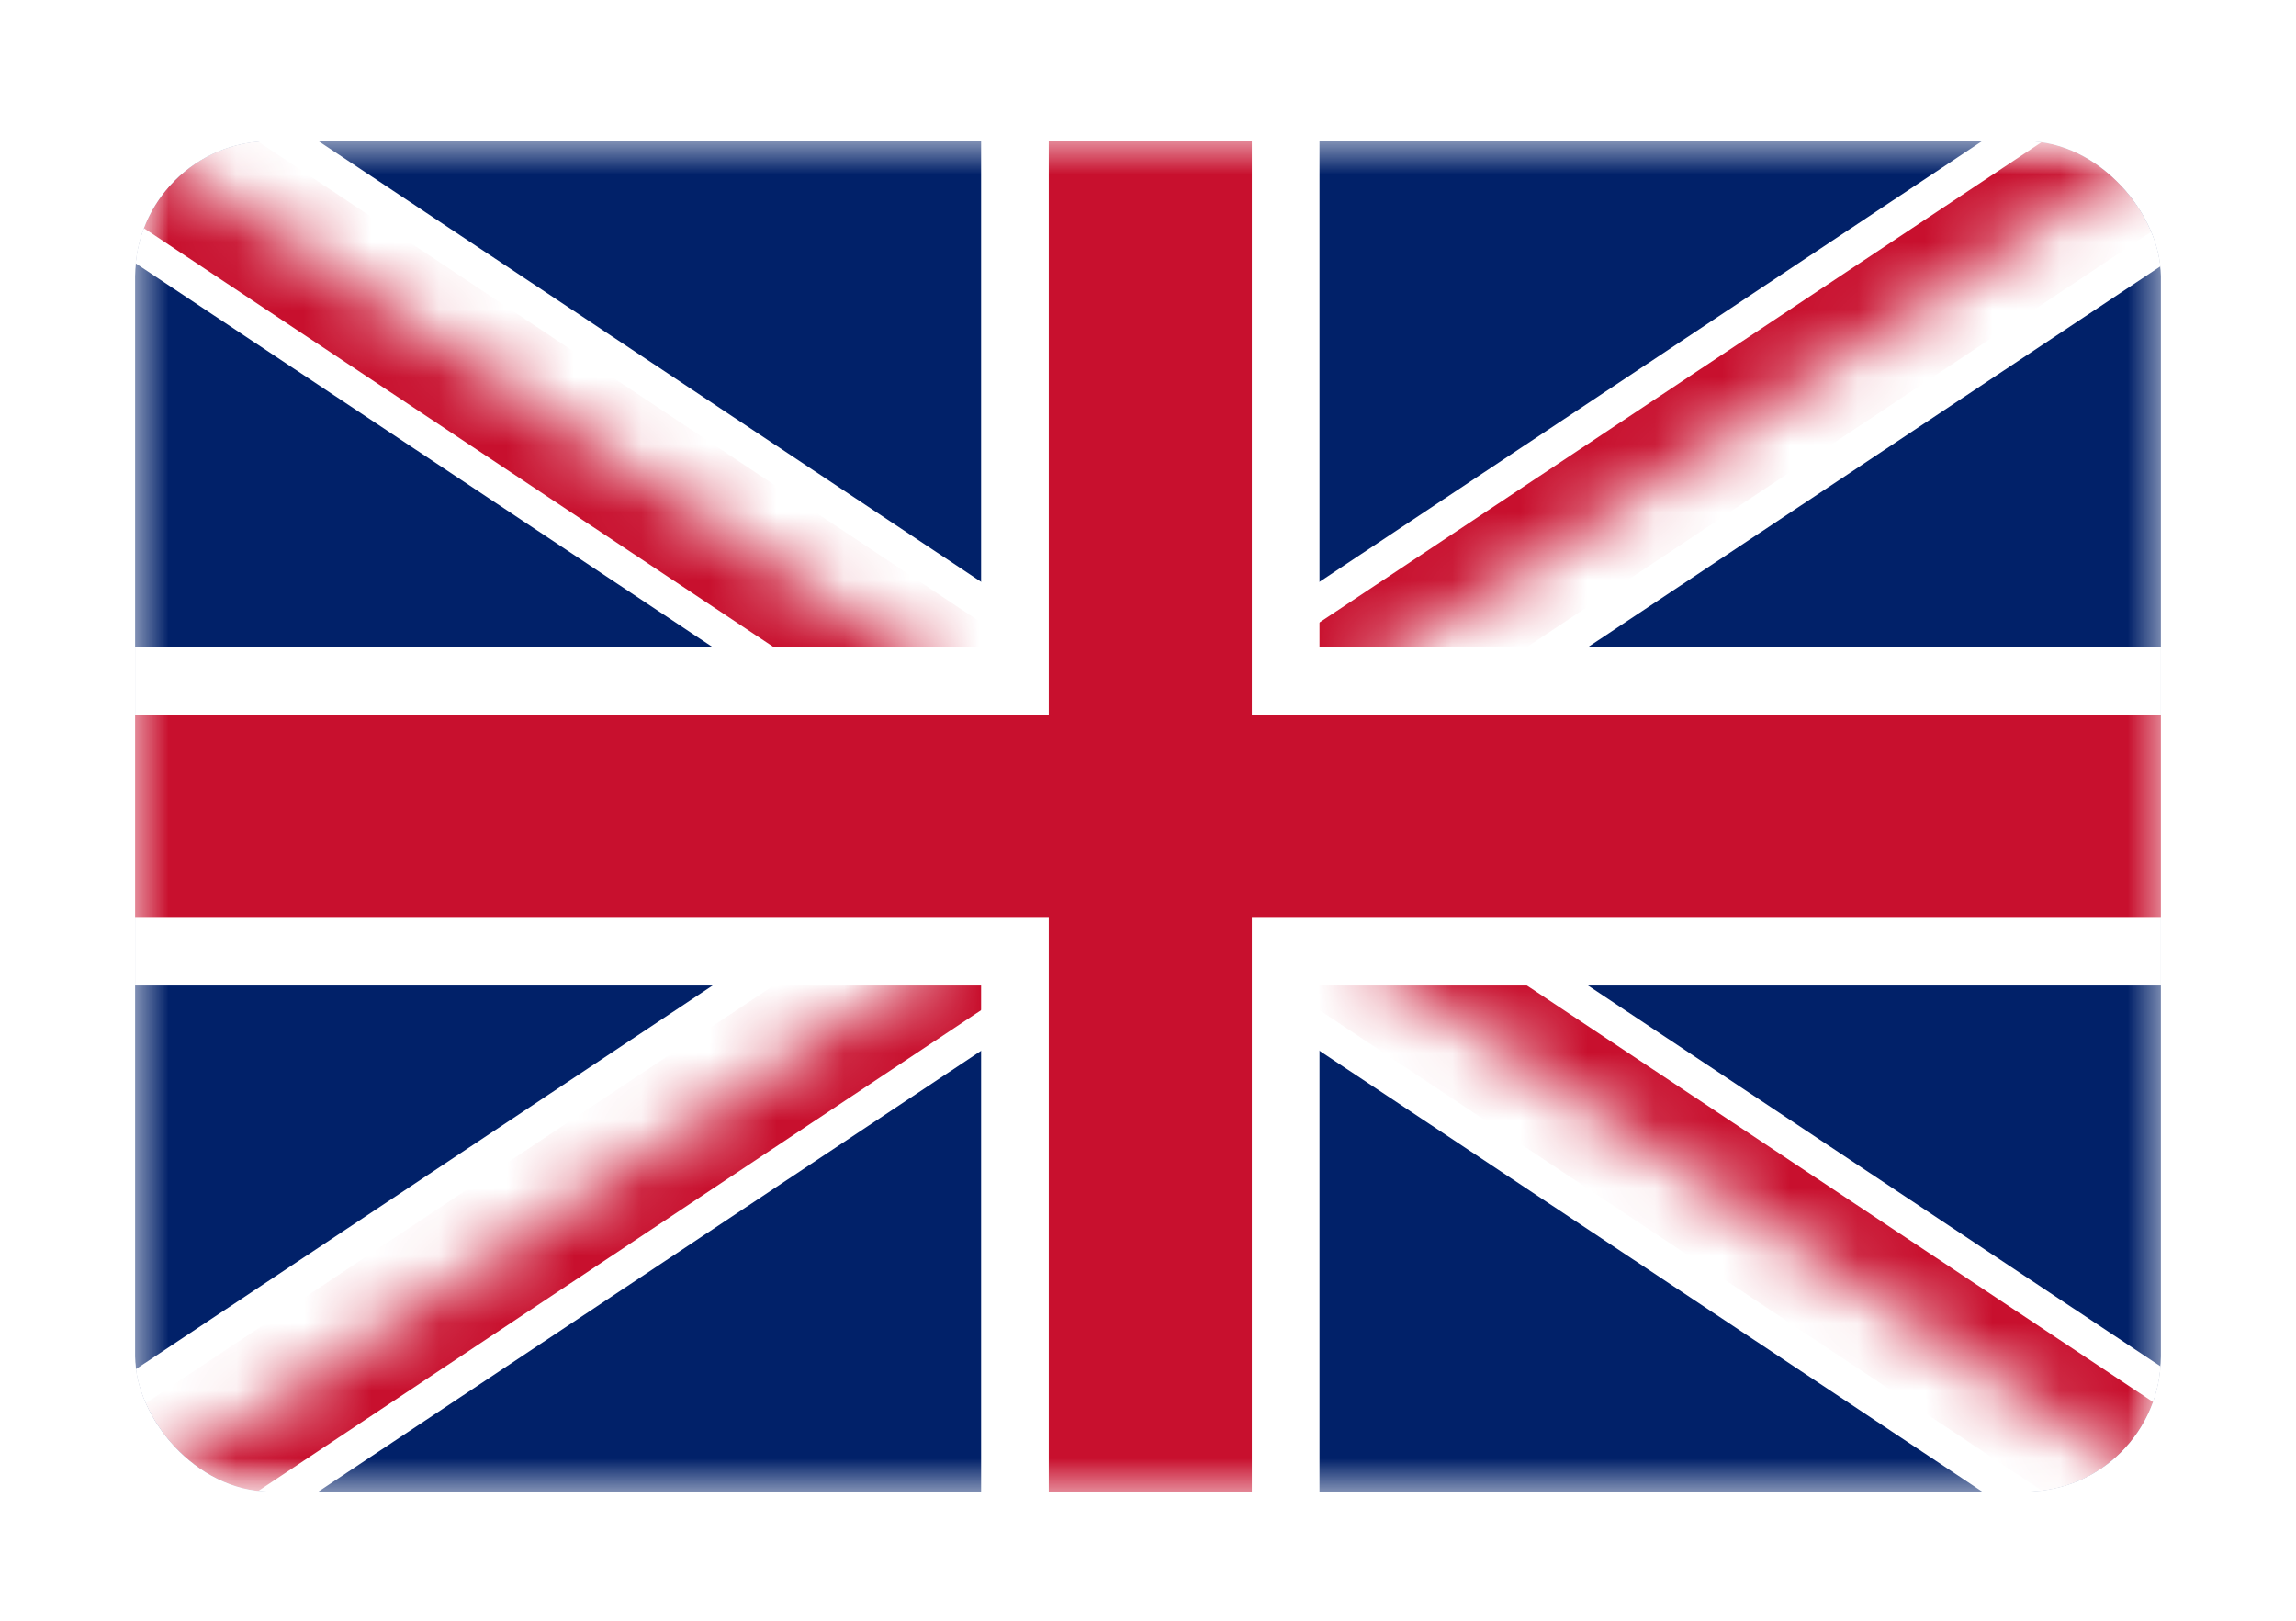
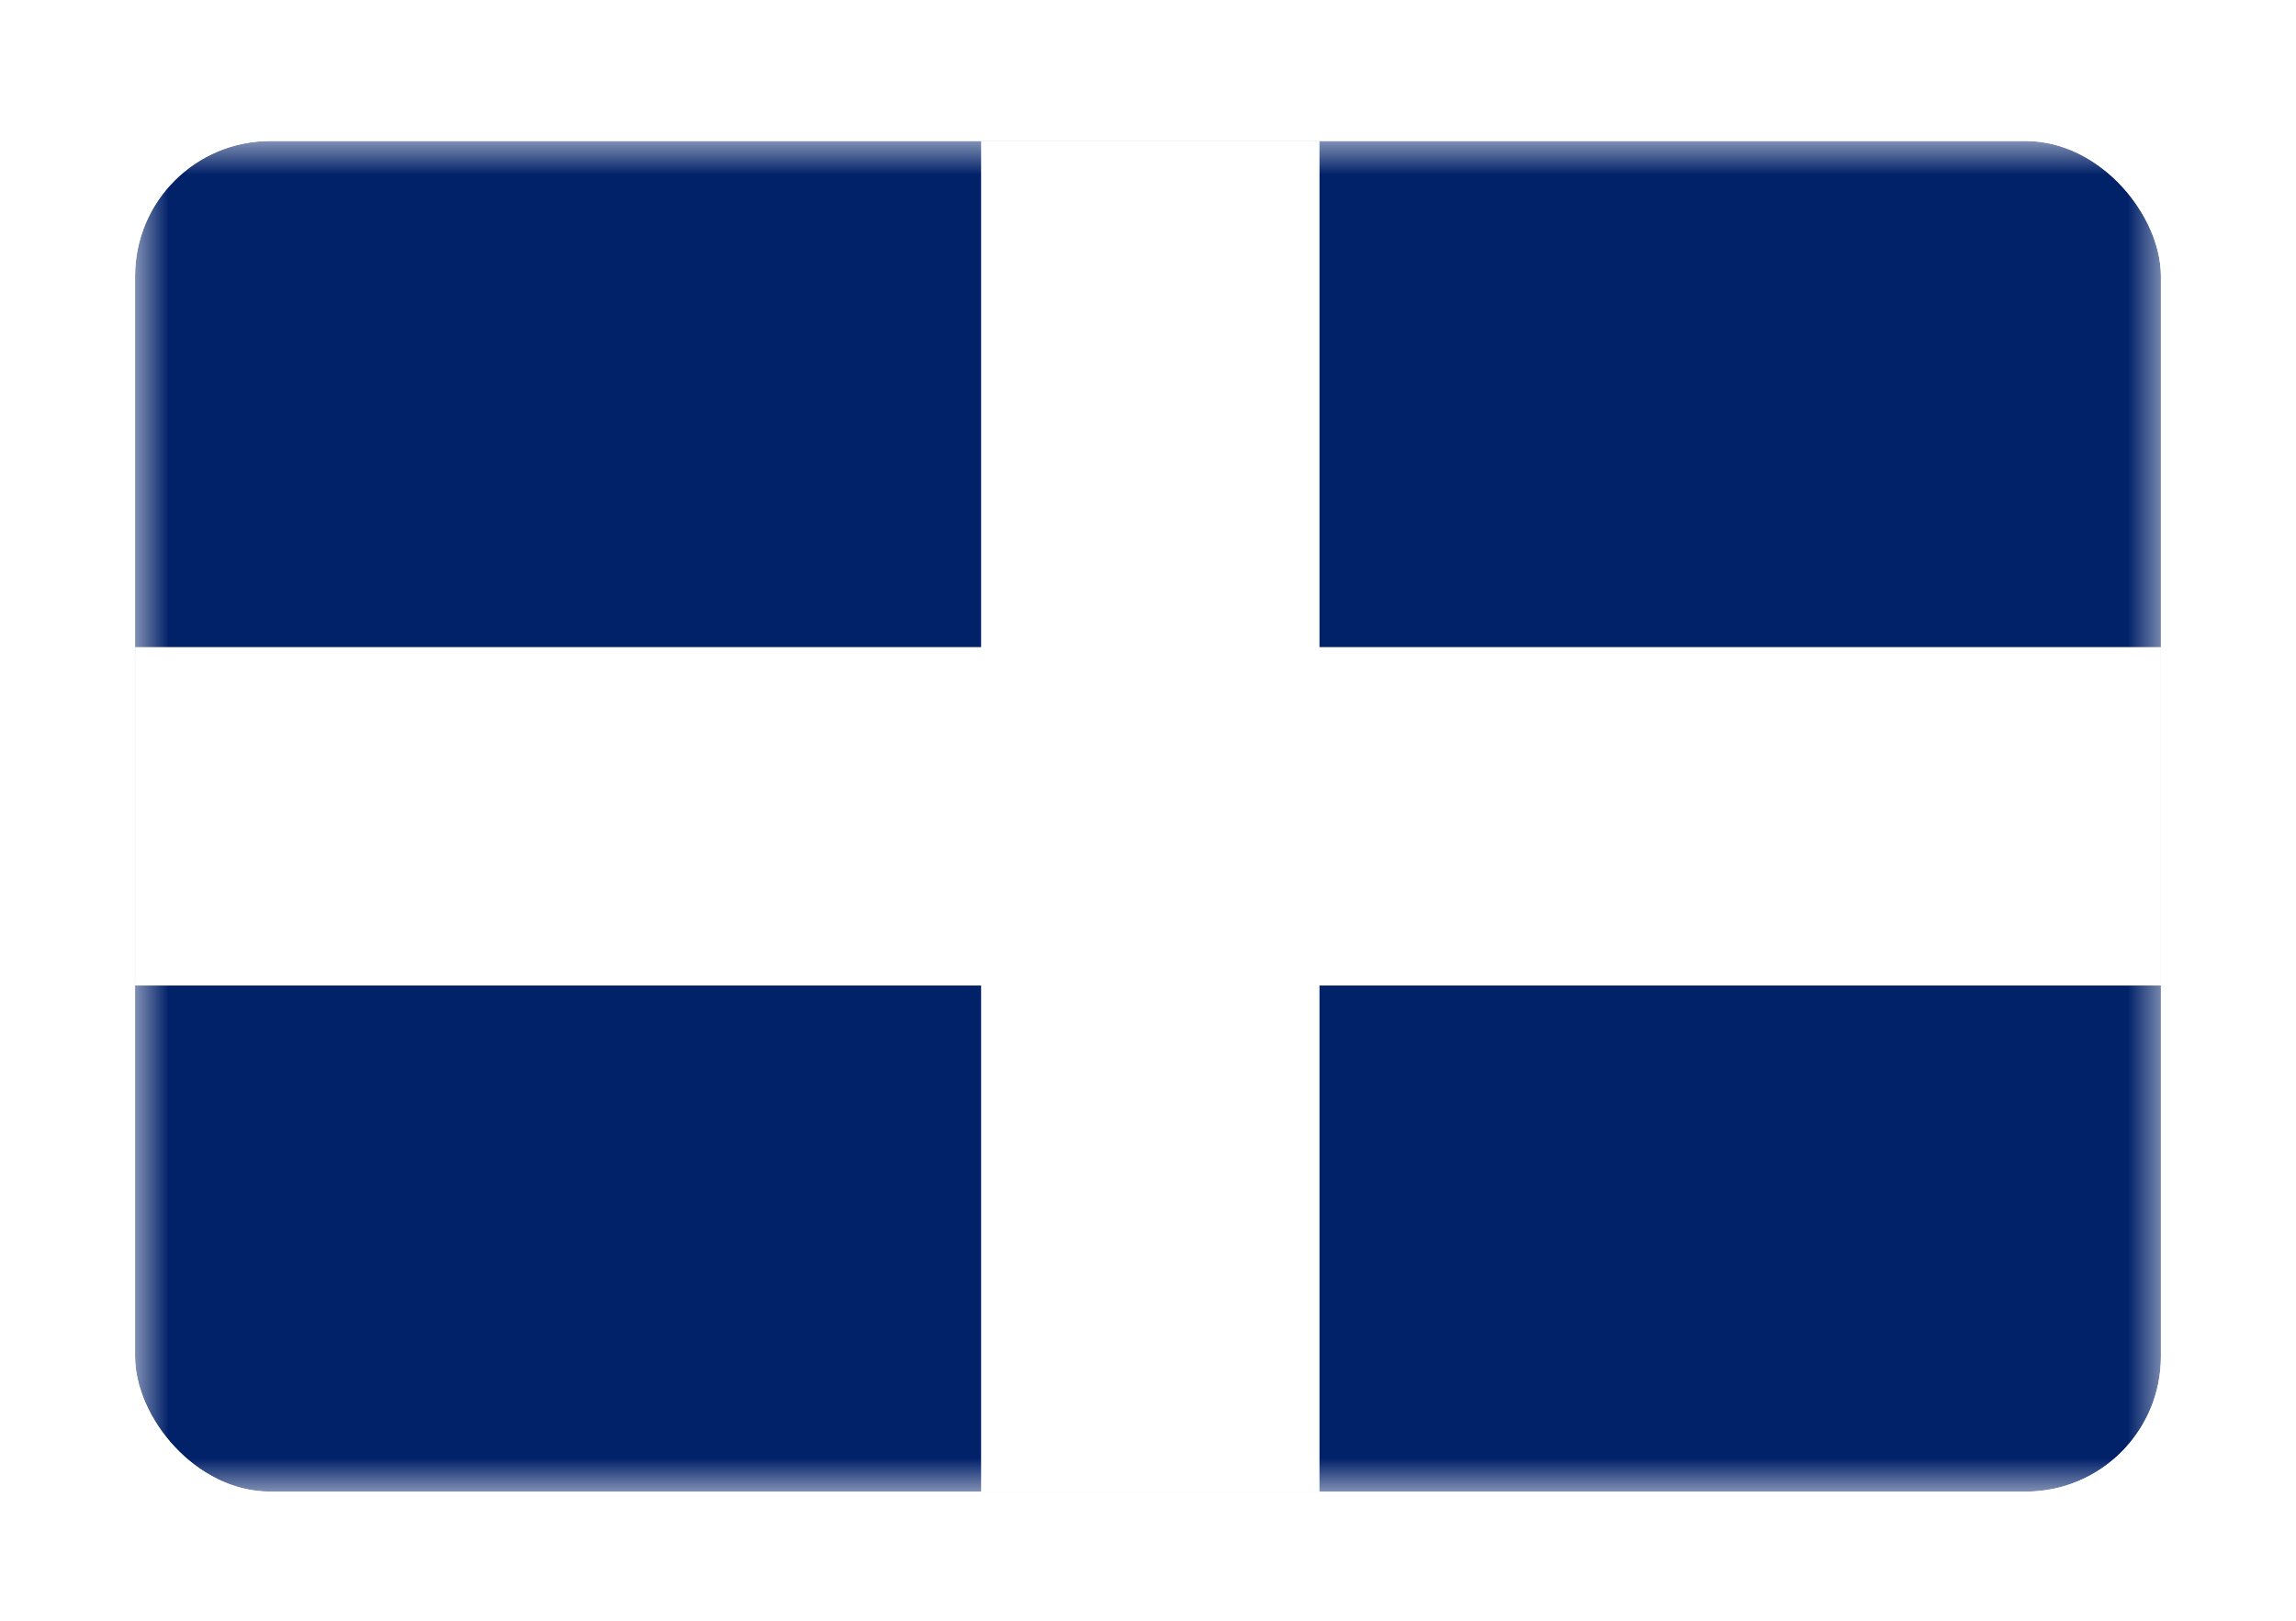
<svg xmlns="http://www.w3.org/2000/svg" width="34" height="24" viewBox="0 0 34 24" fill="none">
  <g filter="url(#filter0_dd_12251_25096)">
    <g clip-path="url(#clip0_12251_25096)">
      <rect x="2" y="1" width="30" height="20" rx="2" fill="white" />
      <mask id="mask0_12251_25096" style="mask-type:luminance" maskUnits="userSpaceOnUse" x="2" y="1" width="31" height="20">
        <path d="M2 1V21H32.068V1H2Z" fill="white" />
      </mask>
      <g mask="url(#mask0_12251_25096)">
        <path d="M2 1V21H32.068V1H2Z" fill="#012169" />
        <path d="M2 1L32.068 21L2 1ZM32.068 1L2 21L32.068 1Z" fill="#000008" />
-         <path d="M2 1L32.068 21M32.068 1L2 21" stroke="white" stroke-width="3.007" />
        <mask id="mask1_12251_25096" style="mask-type:luminance" maskUnits="userSpaceOnUse" x="2" y="1" width="31" height="20">
          <path d="M17.034 11H32.068V21L17.034 11ZM17.034 11V21H2L17.034 11ZM17.034 11H2V1L17.034 11ZM17.034 11V1H32.068L17.034 11Z" fill="white" />
        </mask>
        <g mask="url(#mask1_12251_25096)">
-           <path d="M2 1L32.068 21L2 1ZM32.068 1L2 21L32.068 1Z" fill="#000008" />
-           <path d="M2 1L32.068 21M32.068 1L2 21" stroke="#C8102E" stroke-width="2.005" />
+           <path d="M2 1L32.068 21ZM32.068 1L2 21L32.068 1Z" fill="#000008" />
        </g>
        <path d="M17.034 1V21V1ZM2 11H32.068H2Z" fill="#000008" />
        <path d="M17.034 1V21M2 11H32.068" stroke="white" stroke-width="5.011" />
        <path d="M17.034 1V21V1ZM2 11H32.068H2Z" fill="#000008" />
-         <path d="M17.034 1V21M2 11H32.068" stroke="#C8102E" stroke-width="3.007" />
      </g>
    </g>
  </g>
  <defs>
    <filter id="filter0_dd_12251_25096" x="0.367" y="0.456" width="33.265" height="23.265" filterUnits="userSpaceOnUse" color-interpolation-filters="sRGB">
      <feFlood flood-opacity="0" result="BackgroundImageFix" />
      <feColorMatrix in="SourceAlpha" type="matrix" values="0 0 0 0 0 0 0 0 0 0 0 0 0 0 0 0 0 0 127 0" result="hardAlpha" />
      <feOffset dy="1.088" />
      <feGaussianBlur stdDeviation="0.816" />
      <feComposite in2="hardAlpha" operator="out" />
      <feColorMatrix type="matrix" values="0 0 0 0 0.259 0 0 0 0 0.278 0 0 0 0 0.298 0 0 0 0.08 0" />
      <feBlend mode="normal" in2="BackgroundImageFix" result="effect1_dropShadow_12251_25096" />
      <feColorMatrix in="SourceAlpha" type="matrix" values="0 0 0 0 0 0 0 0 0 0 0 0 0 0 0 0 0 0 127 0" result="hardAlpha" />
      <feOffset />
      <feGaussianBlur stdDeviation="0.068" />
      <feComposite in2="hardAlpha" operator="out" />
      <feColorMatrix type="matrix" values="0 0 0 0 0.259 0 0 0 0 0.278 0 0 0 0 0.298 0 0 0 0.32 0" />
      <feBlend mode="normal" in2="effect1_dropShadow_12251_25096" result="effect2_dropShadow_12251_25096" />
      <feBlend mode="normal" in="SourceGraphic" in2="effect2_dropShadow_12251_25096" result="shape" />
    </filter>
    <clipPath id="clip0_12251_25096">
      <rect x="2" y="1" width="30" height="20" rx="2" fill="white" />
    </clipPath>
  </defs>
</svg>